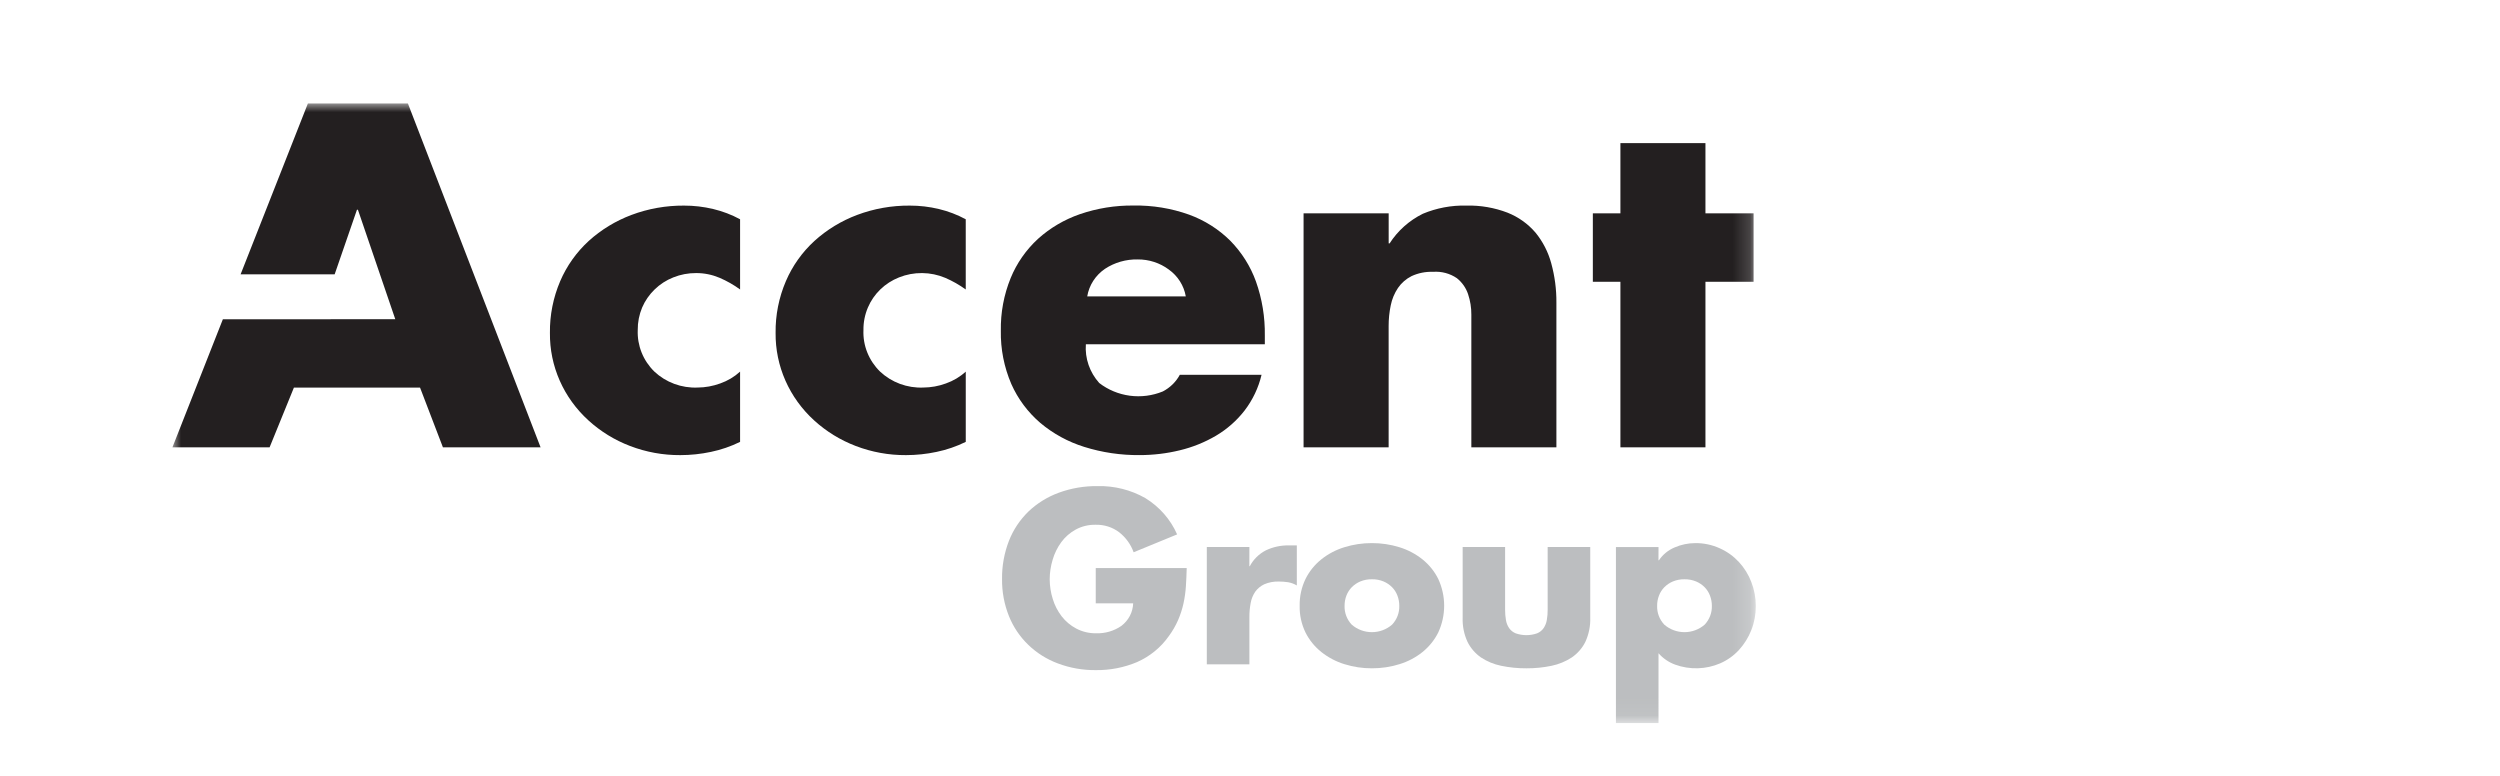
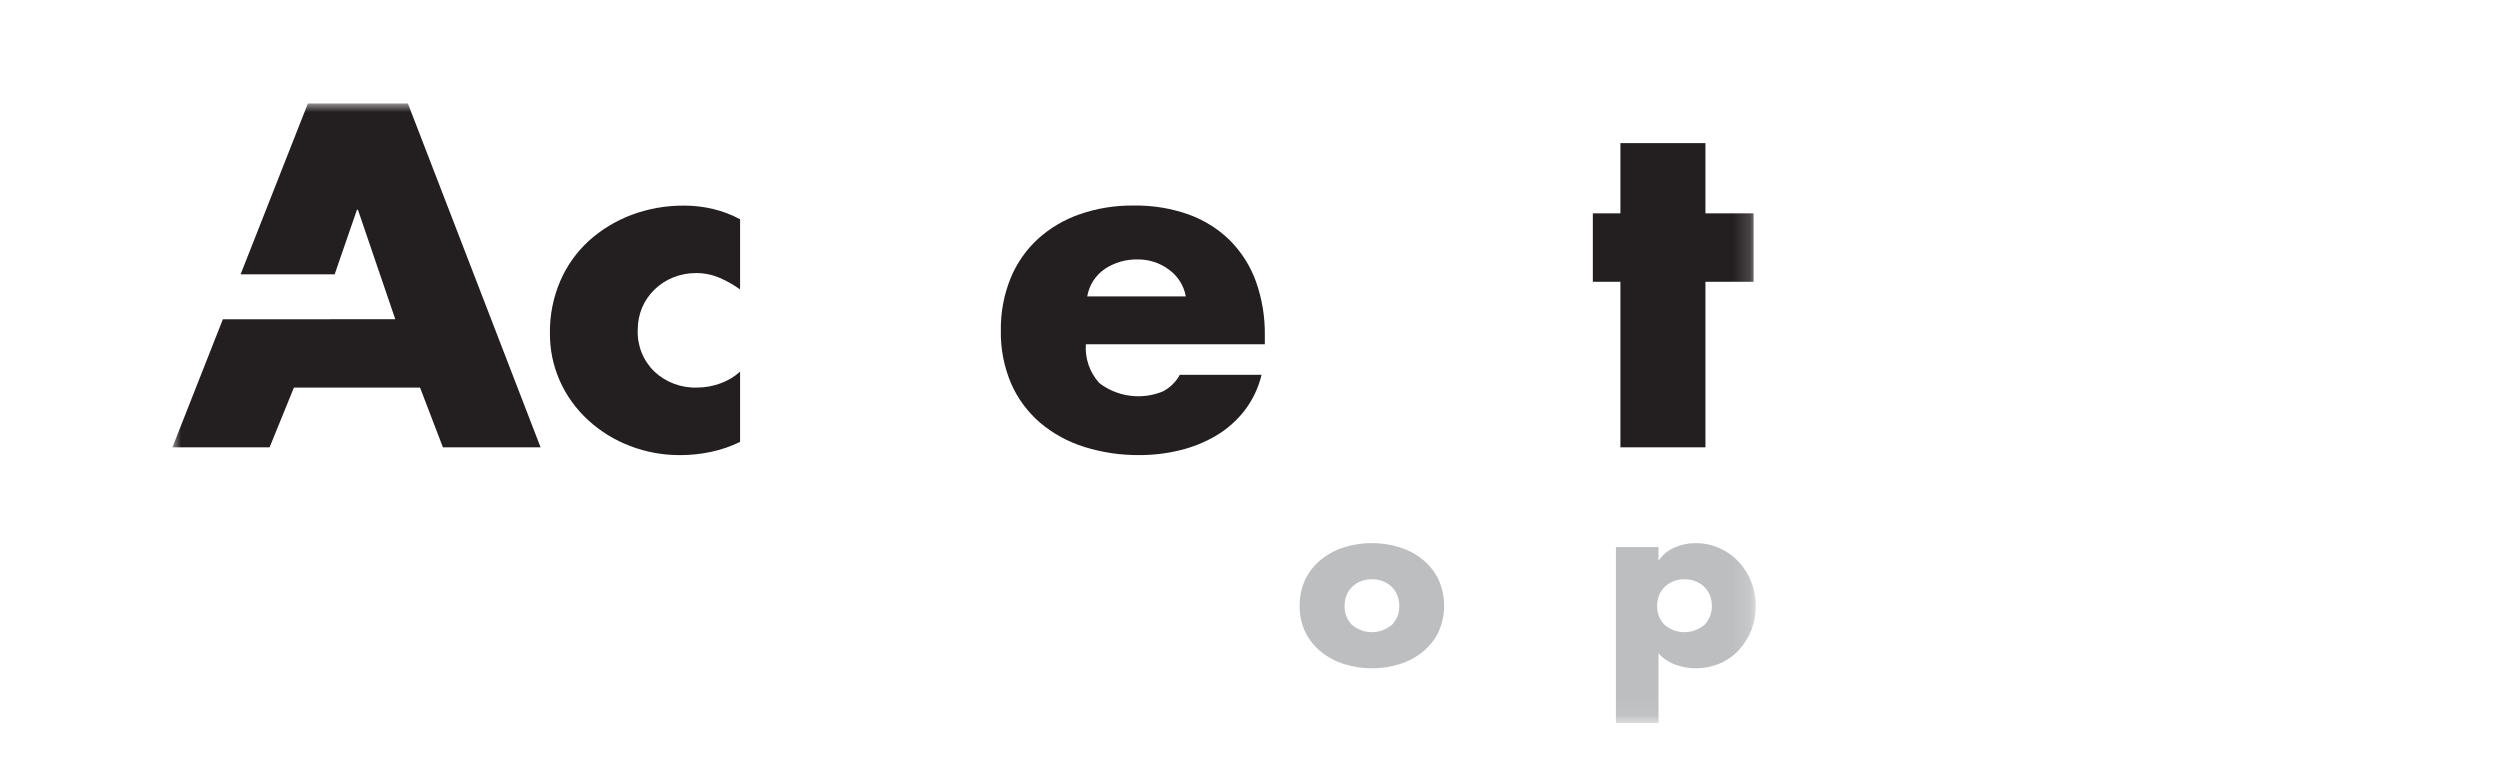
<svg xmlns="http://www.w3.org/2000/svg" width="145" height="45" viewBox="0 0 145 45" fill="none">
  <rect width="145" height="45" fill="white" />
  <mask id="mask0_34_100" style="mask-type:luminance" maskUnits="userSpaceOnUse" x="10" y="6" width="92" height="36">
    <path d="M101.832 6H10V41.933H101.832V6Z" fill="white" />
  </mask>
  <g mask="url(#mask0_34_100)">
    <path d="M17.858 6L13.955 15.911H19.41L20.704 12.164H20.759L22.926 18.514L12.926 18.518L10 25.946H15.636L17.046 22.482H24.363L25.69 25.946H31.354L23.658 6H17.858Z" fill="#231F20" />
    <path d="M39.675 11.925C38.633 11.918 37.598 12.101 36.625 12.466C35.707 12.811 34.865 13.323 34.145 13.976C33.432 14.631 32.869 15.425 32.492 16.305C32.086 17.256 31.883 18.277 31.896 19.307C31.885 20.258 32.078 21.201 32.464 22.076C32.849 22.95 33.418 23.737 34.133 24.386C34.833 25.024 35.652 25.528 36.546 25.868C37.472 26.223 38.461 26.403 39.457 26.397C40.054 26.397 40.649 26.334 41.232 26.21C41.82 26.088 42.389 25.892 42.925 25.629V21.554C42.593 21.857 42.201 22.09 41.773 22.24C41.353 22.394 40.908 22.475 40.459 22.478C39.999 22.497 39.539 22.424 39.108 22.265C38.677 22.105 38.283 21.862 37.952 21.55C37.63 21.235 37.378 20.859 37.213 20.445C37.047 20.03 36.971 19.588 36.989 19.144C36.984 18.695 37.071 18.25 37.245 17.834C37.413 17.444 37.658 17.089 37.967 16.79C38.276 16.488 38.644 16.25 39.049 16.09C39.471 15.92 39.923 15.835 40.379 15.838C40.845 15.837 41.306 15.931 41.734 16.112C42.156 16.293 42.556 16.52 42.925 16.789V12.718C42.435 12.453 41.911 12.253 41.366 12.123C40.812 11.99 40.243 11.924 39.673 11.925" fill="#231F20" />
-     <path d="M52.764 11.925C51.722 11.917 50.687 12.101 49.714 12.466C48.797 12.81 47.955 13.323 47.236 13.976C46.522 14.63 45.959 15.424 45.582 16.305C45.175 17.256 44.972 18.277 44.985 19.307C44.975 20.258 45.169 21.201 45.554 22.075C45.94 22.95 46.508 23.736 47.223 24.386C47.923 25.024 48.741 25.527 49.635 25.868C50.561 26.223 51.55 26.403 52.546 26.397C53.143 26.397 53.738 26.334 54.321 26.21C54.909 26.088 55.478 25.892 56.014 25.629V21.554C55.683 21.857 55.291 22.09 54.863 22.24C54.443 22.395 53.998 22.475 53.549 22.478C53.088 22.497 52.629 22.424 52.198 22.265C51.767 22.105 51.374 21.862 51.042 21.55C50.72 21.235 50.469 20.859 50.303 20.445C50.137 20.03 50.061 19.588 50.08 19.144C50.074 18.695 50.162 18.249 50.339 17.834C50.505 17.442 50.751 17.086 51.06 16.786C51.369 16.487 51.737 16.25 52.141 16.09C52.567 15.919 53.023 15.834 53.484 15.838C53.944 15.842 54.399 15.936 54.822 16.114C55.244 16.295 55.643 16.522 56.013 16.79V12.718C55.523 12.453 54.999 12.253 54.455 12.123C53.901 11.99 53.332 11.924 52.762 11.925" fill="#231F20" />
    <path d="M71.355 13.961C70.683 13.294 69.869 12.779 68.971 12.451C67.939 12.082 66.845 11.902 65.745 11.921C64.683 11.909 63.628 12.08 62.627 12.424C61.728 12.736 60.904 13.222 60.204 13.853C59.512 14.49 58.971 15.266 58.618 16.128C58.224 17.098 58.031 18.134 58.049 19.177C58.028 20.239 58.236 21.294 58.657 22.274C59.039 23.137 59.614 23.908 60.339 24.53C61.084 25.155 61.95 25.628 62.886 25.92C63.923 26.245 65.007 26.406 66.097 26.396C66.883 26.396 67.666 26.303 68.429 26.117C69.168 25.94 69.876 25.654 70.528 25.271C71.169 24.892 71.73 24.398 72.182 23.816C72.656 23.198 72.992 22.49 73.17 21.739H68.429C68.207 22.15 67.863 22.487 67.441 22.705C66.838 22.952 66.178 23.037 65.53 22.951C64.881 22.864 64.269 22.61 63.756 22.215C63.481 21.908 63.27 21.552 63.137 21.166C63.004 20.78 62.95 20.373 62.98 19.967H73.36V19.464C73.376 18.398 73.203 17.337 72.846 16.329C72.529 15.445 72.02 14.638 71.355 13.961ZM63.059 17.192C63.112 16.871 63.231 16.564 63.408 16.289C63.585 16.014 63.818 15.776 64.092 15.59C64.65 15.223 65.312 15.033 65.986 15.047C66.637 15.042 67.271 15.247 67.788 15.631C68.314 16.006 68.668 16.566 68.776 17.192H63.059Z" fill="#231F20" />
-     <path d="M89.053 13.485C88.62 12.98 88.066 12.585 87.44 12.336C86.677 12.043 85.861 11.903 85.041 11.924C84.176 11.903 83.316 12.066 82.522 12.399C81.731 12.792 81.066 13.387 80.596 14.119H80.543V12.373H75.607V25.945H80.541V18.908C80.54 18.504 80.581 18.101 80.664 17.705C80.736 17.347 80.878 17.006 81.083 16.701C81.282 16.411 81.552 16.175 81.87 16.015C82.259 15.835 82.686 15.75 83.116 15.766C83.606 15.729 84.095 15.859 84.498 16.134C84.802 16.376 85.027 16.698 85.148 17.061C85.277 17.445 85.341 17.847 85.338 18.252V25.945H90.271V17.558C90.278 16.786 90.177 16.017 89.972 15.27C89.797 14.62 89.485 14.012 89.055 13.486" fill="#231F20" />
    <path d="M101.708 12.374V16.343H98.916V25.945H93.984V16.343H92.385V12.374H93.984V8.301H98.916V12.374H101.708Z" fill="#231F20" />
-     <path d="M68.829 32.947C68.82 33.309 68.804 33.659 68.782 34.003C68.76 34.34 68.713 34.675 68.641 35.005C68.568 35.334 68.463 35.656 68.329 35.966C68.184 36.297 68.002 36.611 67.786 36.902C67.325 37.557 66.688 38.076 65.944 38.403C65.194 38.718 64.385 38.876 63.569 38.867C62.814 38.876 62.064 38.745 61.36 38.48C60.715 38.241 60.13 37.873 59.641 37.401C59.151 36.928 58.769 36.361 58.519 35.735C58.245 35.05 58.11 34.319 58.119 33.584C58.109 32.827 58.245 32.076 58.519 31.368C58.768 30.73 59.153 30.152 59.648 29.67C60.15 29.191 60.749 28.82 61.406 28.579C62.128 28.314 62.894 28.184 63.664 28.194C64.635 28.172 65.592 28.413 66.43 28.89C67.25 29.394 67.892 30.128 68.273 30.995L65.751 32.031C65.588 31.578 65.3 31.178 64.918 30.876C64.526 30.577 64.039 30.422 63.541 30.436C63.138 30.428 62.74 30.525 62.389 30.716C62.059 30.897 61.774 31.146 61.554 31.446C61.329 31.754 61.16 32.098 61.054 32.462C60.942 32.83 60.884 33.212 60.883 33.596C60.884 33.985 60.943 34.372 61.061 34.744C61.17 35.105 61.345 35.444 61.576 35.746C61.803 36.039 62.091 36.281 62.422 36.456C62.778 36.643 63.176 36.737 63.58 36.73C64.103 36.747 64.617 36.595 65.043 36.3C65.248 36.143 65.415 35.945 65.533 35.719C65.65 35.493 65.716 35.245 65.724 34.992H63.553V32.947" fill="#BCBEC0" />
-     <path d="M72.463 32.84H72.489C72.695 32.446 73.022 32.123 73.425 31.918C73.834 31.724 74.285 31.626 74.74 31.633H75.216V33.956C75.06 33.864 74.888 33.8 74.708 33.769C74.53 33.742 74.351 33.729 74.171 33.729C73.88 33.72 73.59 33.775 73.324 33.889C73.116 33.988 72.937 34.136 72.803 34.32C72.67 34.518 72.58 34.74 72.539 34.974C72.488 35.242 72.463 35.515 72.465 35.788V38.533H69.995V31.727H72.465" fill="#BCBEC0" />
    <path d="M79.569 31.5C80.112 31.498 80.652 31.579 81.17 31.74C81.656 31.89 82.109 32.129 82.504 32.444C82.891 32.755 83.204 33.144 83.421 33.584C83.645 34.071 83.761 34.598 83.761 35.132C83.761 35.665 83.645 36.193 83.421 36.679C83.203 37.118 82.89 37.507 82.504 37.819C82.11 38.135 81.657 38.373 81.17 38.522C80.652 38.683 80.112 38.764 79.569 38.762C79.028 38.764 78.49 38.683 77.976 38.522C77.489 38.372 77.036 38.133 76.64 37.819C76.252 37.509 75.937 37.122 75.718 36.683C75.484 36.2 75.369 35.671 75.381 35.138C75.37 34.602 75.485 34.07 75.718 33.584C75.935 33.144 76.248 32.755 76.635 32.444C77.029 32.129 77.482 31.89 77.969 31.74C78.487 31.579 79.026 31.498 79.569 31.5ZM79.57 33.598C79.339 33.594 79.111 33.636 78.898 33.724C78.713 33.802 78.546 33.915 78.405 34.056C78.269 34.196 78.163 34.361 78.093 34.541C78.02 34.732 77.984 34.934 77.985 35.138C77.972 35.539 78.12 35.93 78.397 36.227C78.719 36.509 79.137 36.665 79.571 36.665C80.004 36.665 80.422 36.509 80.743 36.227C81.022 35.93 81.171 35.54 81.158 35.138C81.16 34.934 81.123 34.732 81.049 34.541C80.98 34.36 80.875 34.195 80.739 34.056C80.597 33.915 80.43 33.802 80.245 33.724C80.033 33.636 79.804 33.593 79.574 33.598" fill="#BCBEC0" />
-     <path d="M87.296 31.727V35.365C87.295 35.563 87.311 35.761 87.344 35.956C87.369 36.124 87.432 36.285 87.527 36.427C87.621 36.563 87.753 36.669 87.908 36.733C88.31 36.874 88.75 36.874 89.152 36.733C89.307 36.67 89.439 36.563 89.533 36.427C89.627 36.284 89.69 36.124 89.716 35.956C89.75 35.761 89.766 35.563 89.764 35.365V31.727H92.234V35.828C92.25 36.309 92.153 36.788 91.951 37.228C91.772 37.589 91.501 37.9 91.164 38.132C90.808 38.364 90.41 38.529 89.991 38.616C89.512 38.716 89.023 38.765 88.534 38.762C88.041 38.765 87.55 38.716 87.068 38.616C86.649 38.531 86.251 38.366 85.896 38.132C85.562 37.899 85.294 37.588 85.116 37.228C84.913 36.788 84.817 36.309 84.834 35.828V31.727H87.296Z" fill="#BCBEC0" />
    <path d="M96.191 32.497H96.219C96.441 32.164 96.76 31.903 97.136 31.748C97.51 31.586 97.914 31.502 98.322 31.501C98.814 31.495 99.301 31.598 99.746 31.801C100.168 31.989 100.546 32.26 100.857 32.596C101.17 32.936 101.415 33.33 101.577 33.758C101.75 34.203 101.838 34.676 101.835 35.152C101.839 35.628 101.752 36.101 101.577 36.546C101.412 36.967 101.171 37.355 100.864 37.693C100.56 38.026 100.186 38.293 99.768 38.475C98.943 38.829 98.008 38.856 97.163 38.55C96.787 38.413 96.453 38.185 96.194 37.887V41.936H93.724V31.728H96.194L96.191 32.497ZM97.699 33.598C97.469 33.594 97.24 33.637 97.028 33.724C96.843 33.802 96.675 33.915 96.534 34.056C96.397 34.195 96.291 34.36 96.223 34.541C96.148 34.732 96.111 34.934 96.114 35.138C96.101 35.539 96.249 35.93 96.527 36.227C96.849 36.509 97.266 36.665 97.7 36.665C98.133 36.665 98.551 36.509 98.873 36.227C99.151 35.93 99.299 35.54 99.288 35.138C99.289 34.934 99.251 34.732 99.177 34.541C99.109 34.36 99.003 34.195 98.866 34.056C98.725 33.914 98.557 33.802 98.372 33.724C98.159 33.637 97.93 33.594 97.7 33.598" fill="#BCBEC0" />
  </g>
</svg>